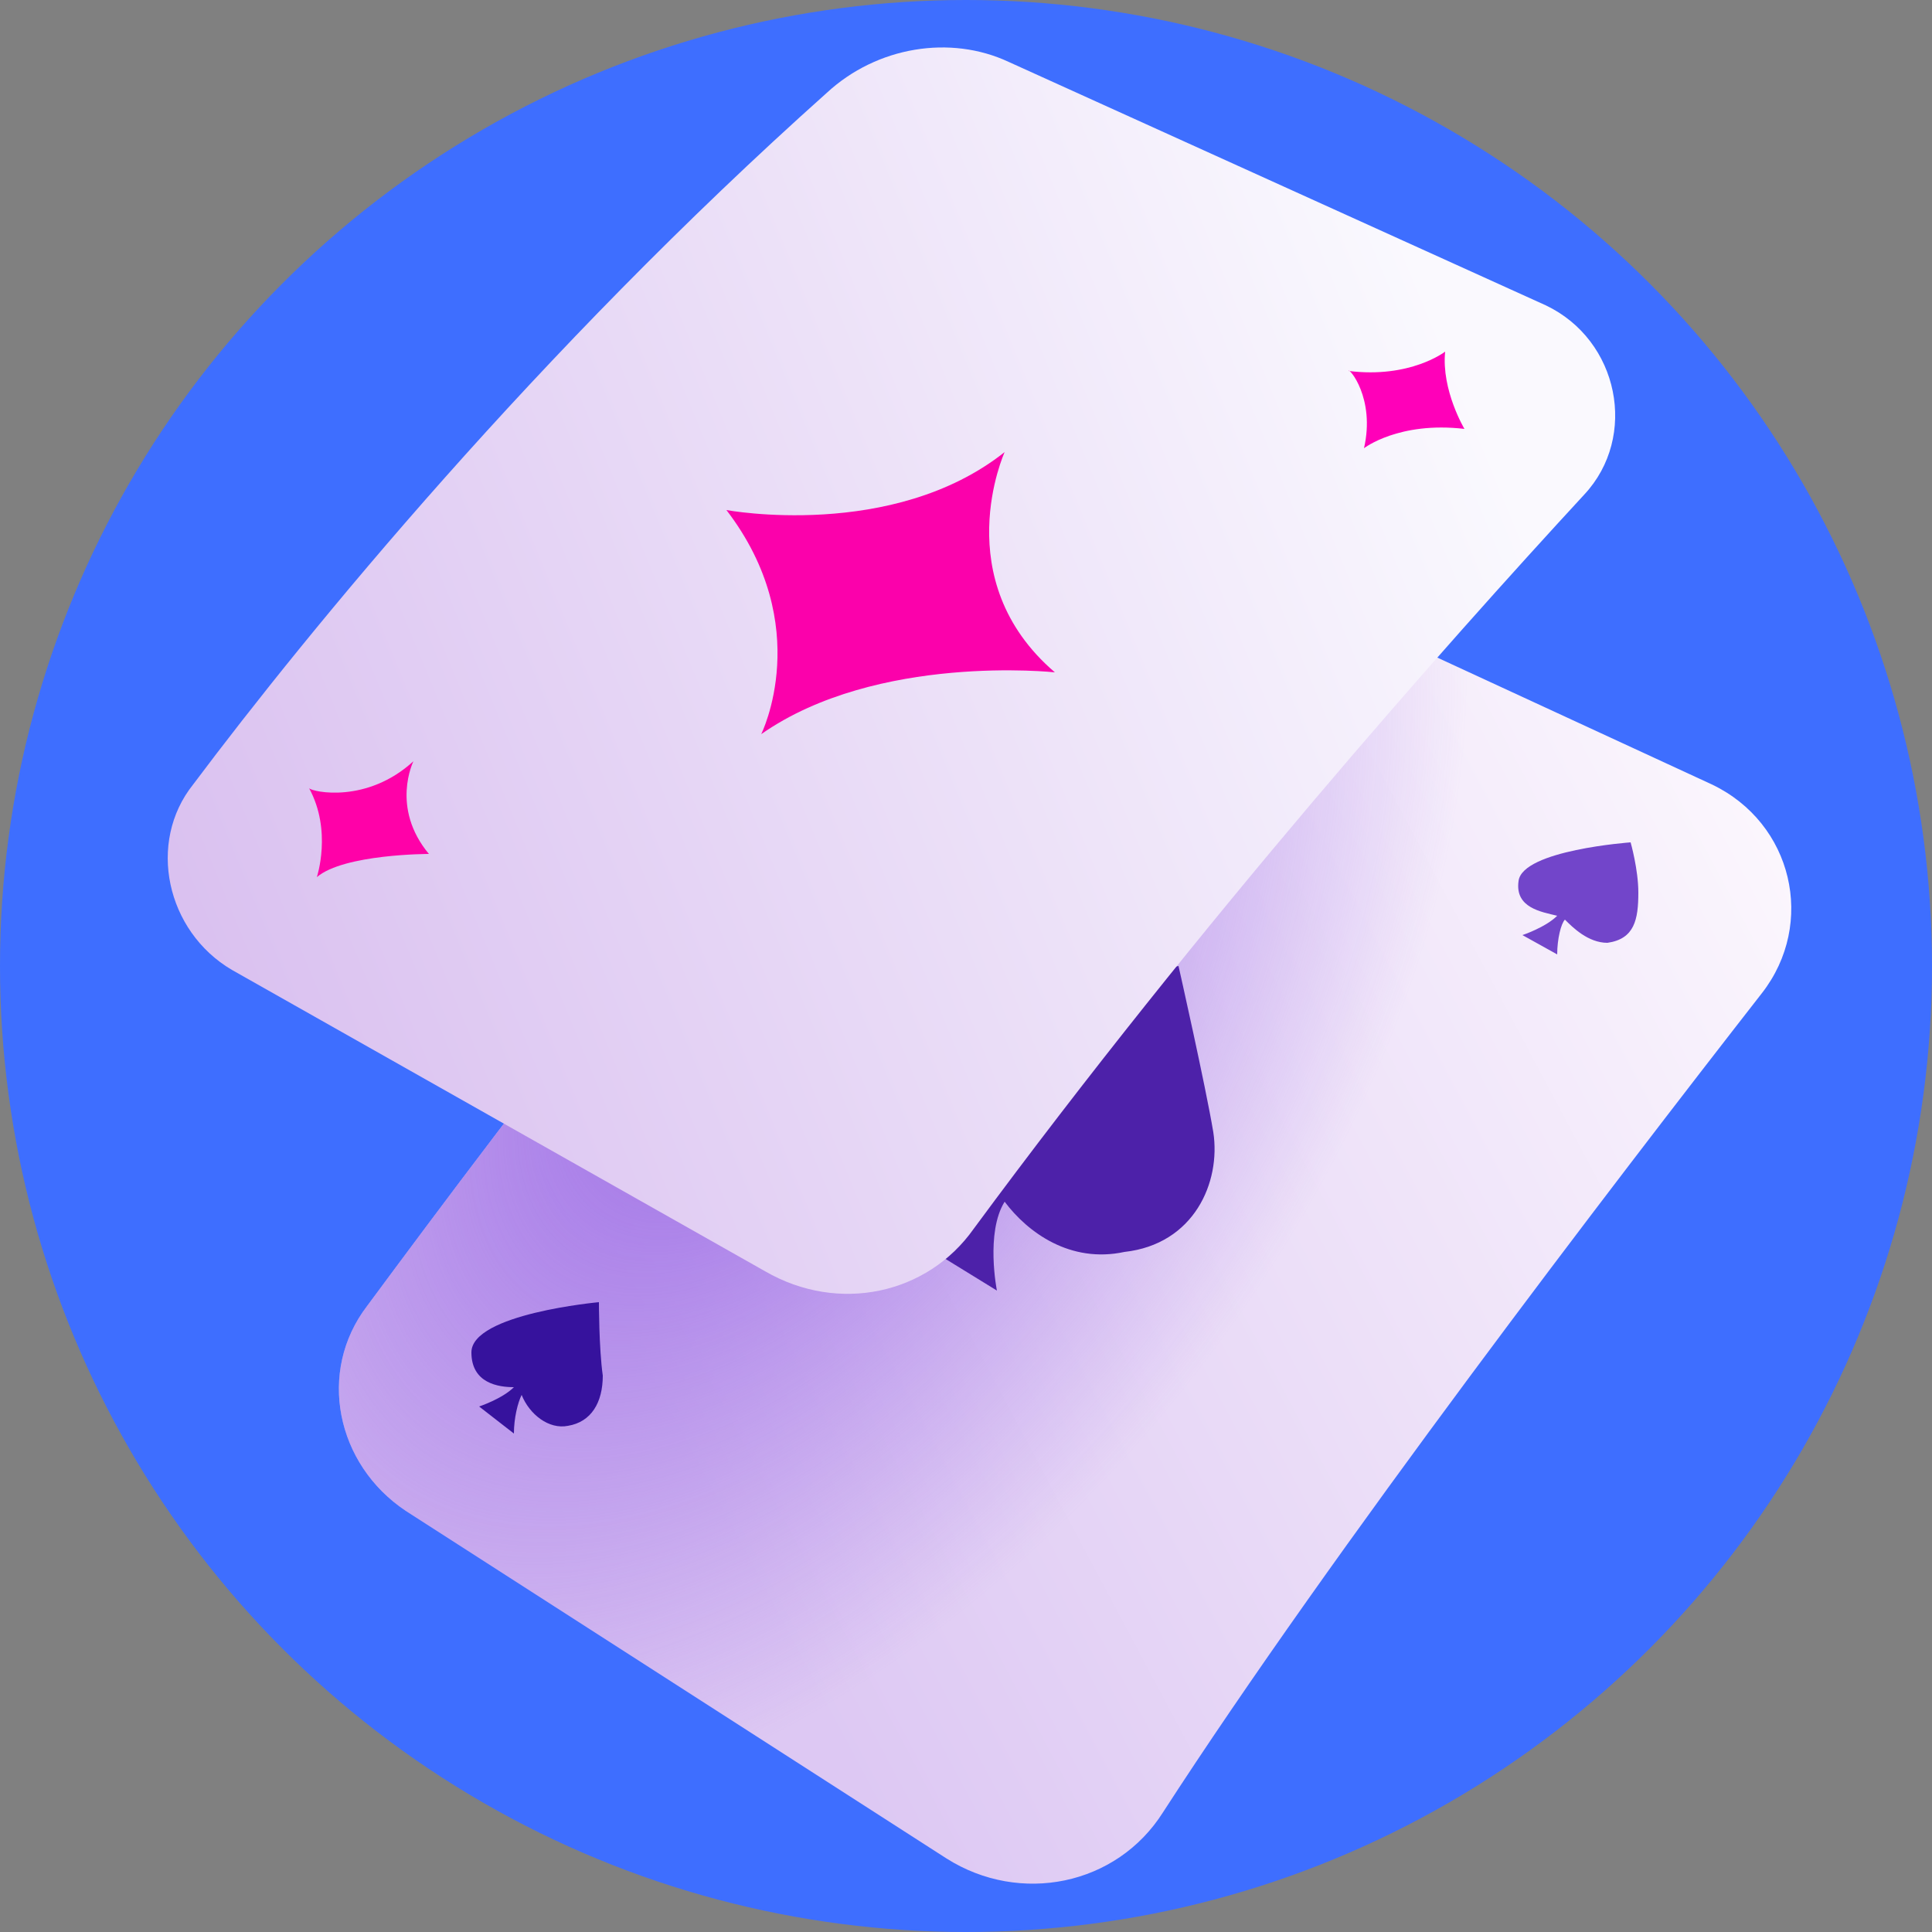
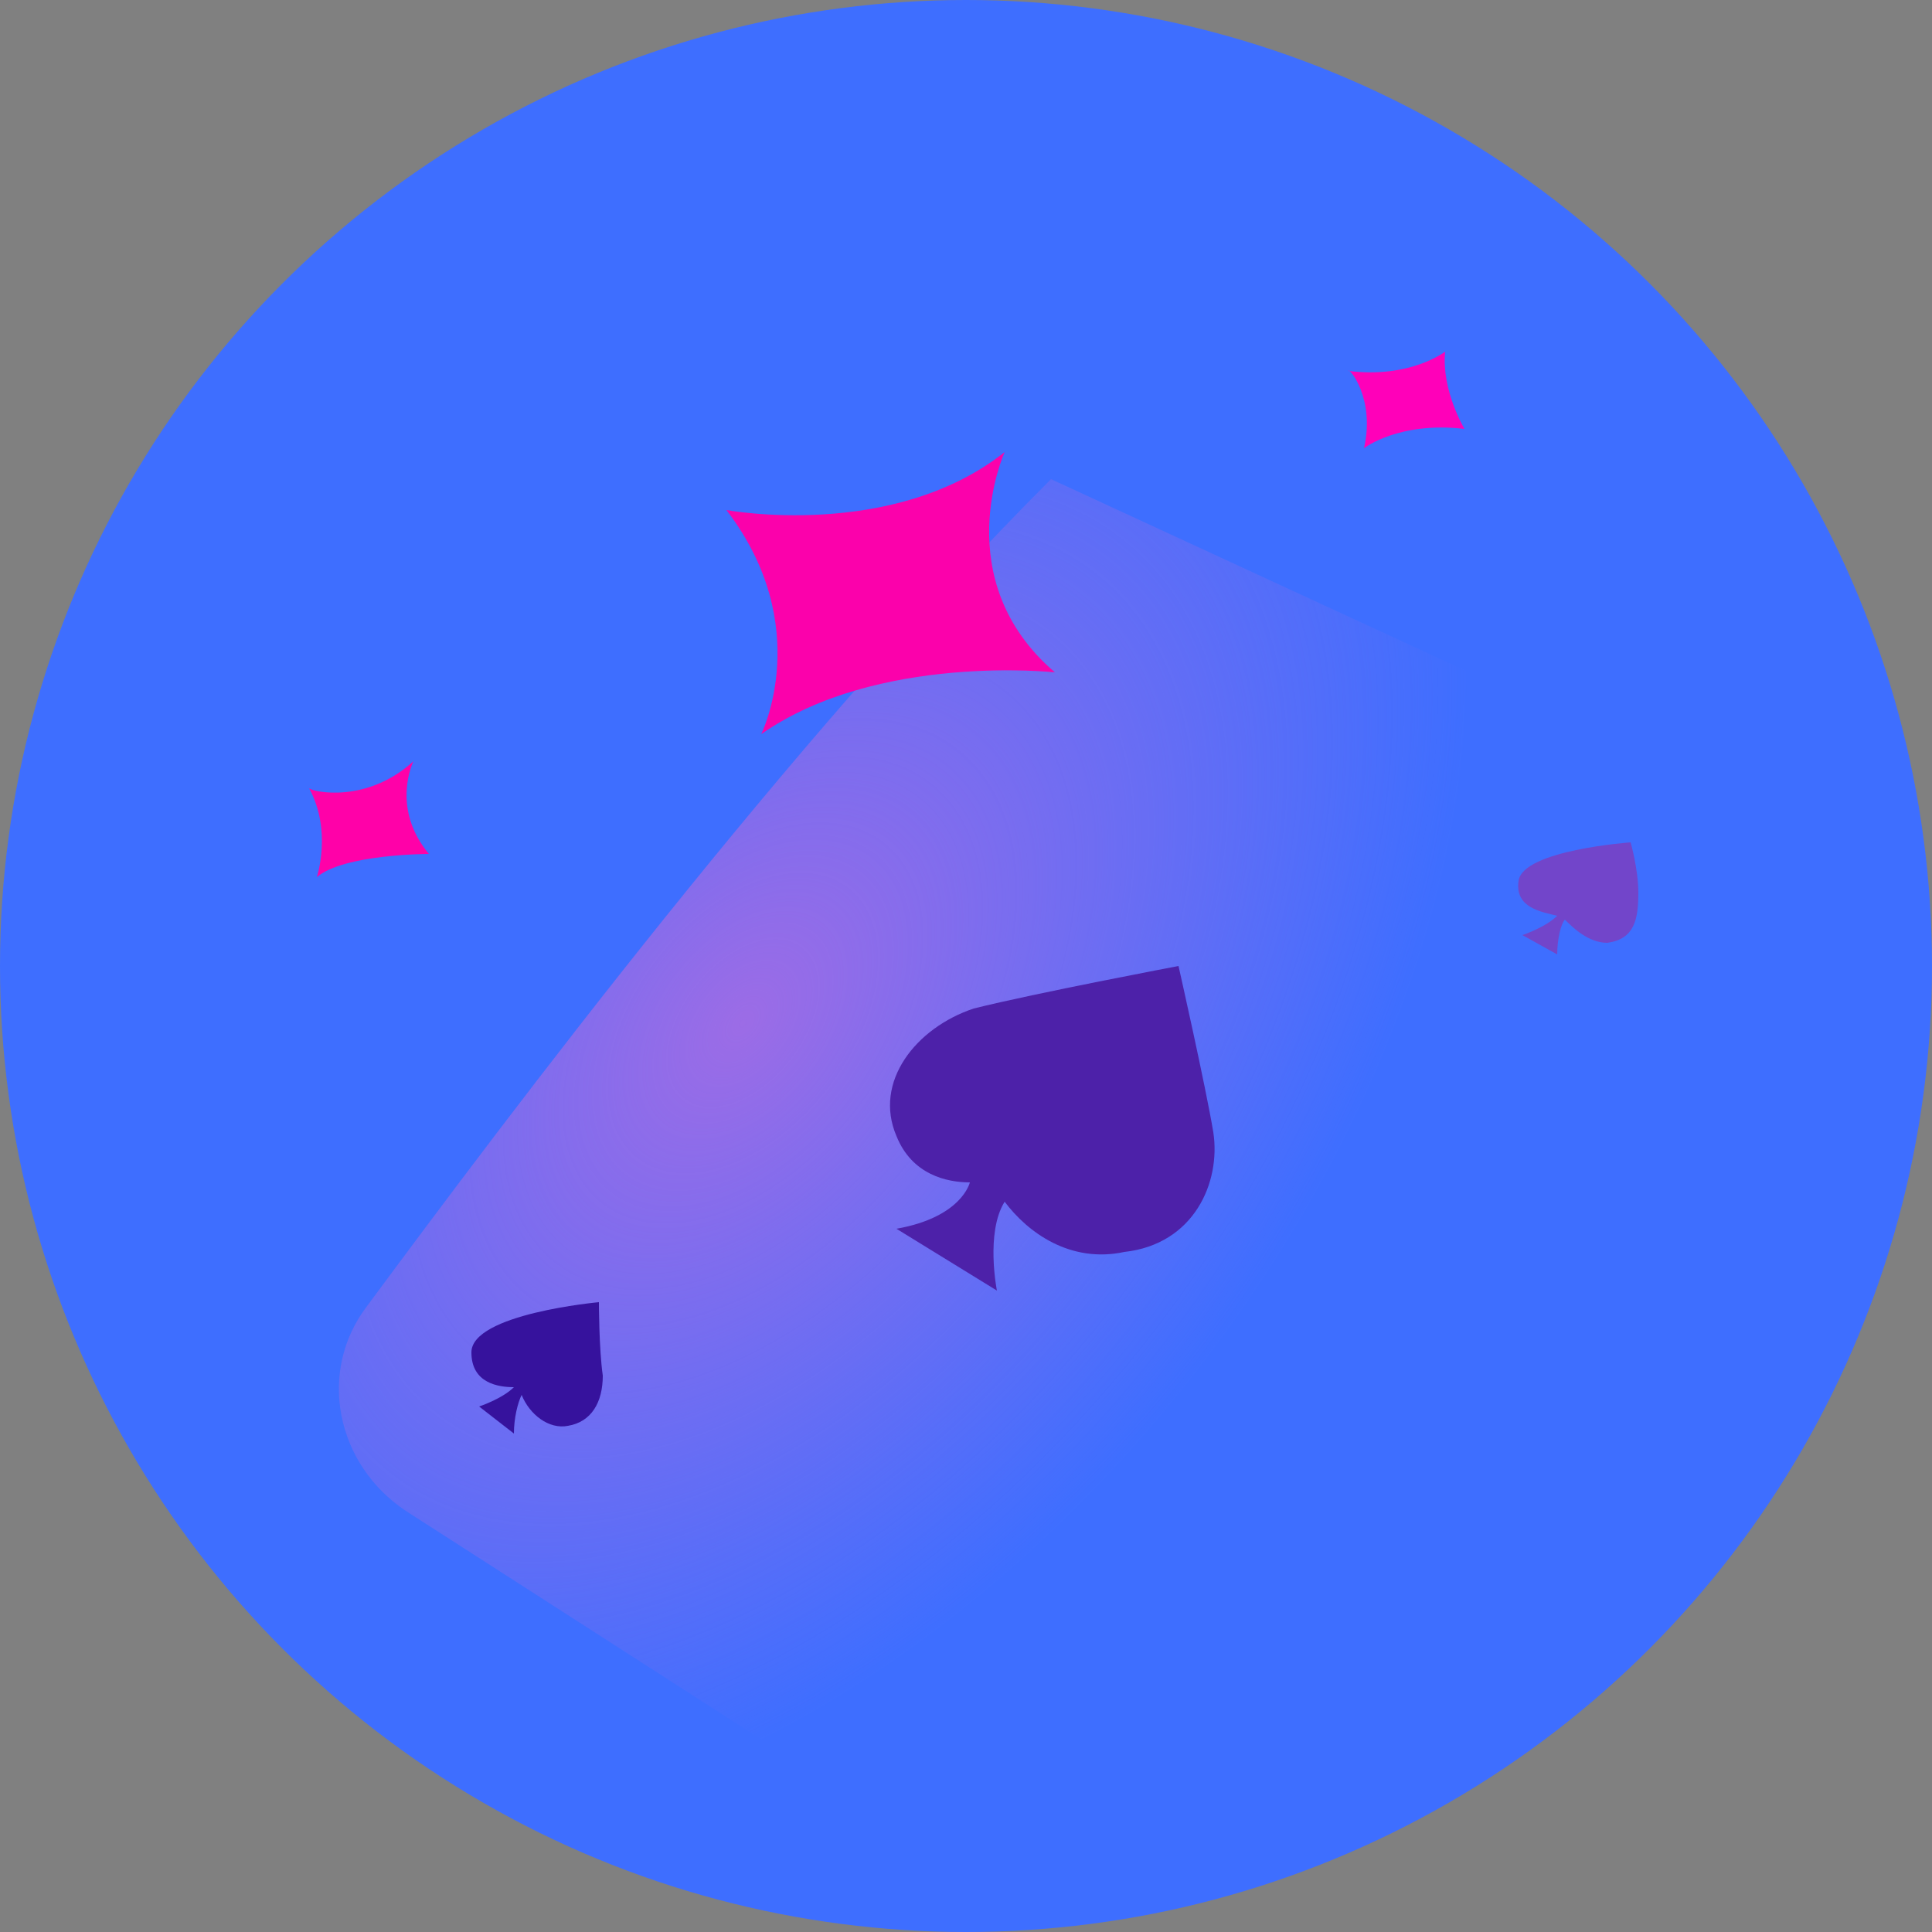
<svg xmlns="http://www.w3.org/2000/svg" version="1.1" id="Layer_1" x="0px" y="0px" viewBox="0 0 50 50" style="enable-background:new 0 0 50 50;" xml:space="preserve">
  <rect x="0" y="0" width="50" height="50" fill="#808080" stroke="none" />
  <style type="text/css">
	.st0{fill:#3E6EFF;}
	.st1{fill:url(#SVGID_1_);}
	.st2{fill:url(#SVGID_00000132071936460493570330000016730671998782440876_);}
	.st3{fill:#4D21A9;}
	.st4{fill:#36129D;}
	.st5{fill:#7245CA;}
	.st6{fill:url(#SVGID_00000156578576793234007870000012398098573559514284_);}
	.st7{fill:#FB01AB;}
	.st8{fill:#FF00B9;}
	.st9{fill:#FF01A8;}
</style>
  <circle class="st0" cx="25" cy="25" r="25" />
  <g>
    <g>
      <linearGradient id="SVGID_1_" gradientUnits="userSpaceOnUse" x1="45.451" y1="20.975" x2="16.813" y2="36.231">
        <stop offset="0" style="stop-color:#FBF6FD" />
        <stop offset="1" style="stop-color:#DDC8F3" />
      </linearGradient>
-       <path class="st1" d="M27.2,12.4l17.1,7.9c2.1,1,2.7,3.6,1.3,5.4c-3.9,5-11.1,14.4-15.5,21.2c-1.2,1.9-3.7,2.4-5.6,1.2l-14-9    c-1.8-1.2-2.3-3.6-1-5.3C13.2,28.8,20.4,19.2,27.2,12.4z" />
      <radialGradient id="SVGID_00000018207351605577117340000015171700033007734964_" cx="18.785" cy="26.588" r="25.64" gradientTransform="matrix(0.572 -0.731 0.456 0.357 -3.638 30.714)" gradientUnits="userSpaceOnUse">
        <stop offset="0" style="stop-color:#9C6CE6" />
        <stop offset="1" style="stop-color:#9C6CE6;stop-opacity:0" />
      </radialGradient>
      <path style="fill:url(#SVGID_00000018207351605577117340000015171700033007734964_);" d="M27.2,12.4l17.1,7.9    c2.1,1,2.7,3.6,1.3,5.4c-3.9,5-11.1,14.4-15.5,21.2c-1.2,1.9-3.7,2.4-5.6,1.2l-14-9c-1.8-1.2-2.3-3.6-1-5.3    C13.2,28.8,20.4,19.2,27.2,12.4z" />
      <path class="st3" d="M31.4,29.3c-0.2-1.2-0.9-4.3-0.9-4.3s-3.7,0.7-5.3,1.1c-1.5,0.5-2.6,1.9-2,3.3c0.4,1,1.3,1.2,1.9,1.2l0,0    c0,0-0.2,0.9-1.9,1.2l2.6,1.6c0,0-0.3-1.5,0.2-2.3c0.6,0.8,1.7,1.6,3.1,1.3C30.9,32.2,31.6,30.6,31.4,29.3z" />
      <path class="st4" d="M15.6,35.6c-0.1-0.7-0.1-1.9-0.1-1.9S12.2,34,12.2,35c0,0.8,0.7,0.9,1.1,0.9c-0.3,0.3-0.9,0.5-0.9,0.5    l0.9,0.7c0-0.4,0.1-0.8,0.2-1c0.2,0.5,0.7,0.9,1.2,0.8C15.3,36.8,15.6,36.3,15.6,35.6z" />
      <path class="st5" d="M42.4,23.1c0-0.6-0.2-1.3-0.2-1.3s-2.8,0.2-2.9,1c-0.1,0.7,0.6,0.8,1,0.9c-0.3,0.3-0.9,0.5-0.9,0.5l0.9,0.5    c0-0.4,0.1-0.8,0.2-0.9c0.2,0.2,0.6,0.6,1.1,0.6C42.3,24.3,42.4,23.8,42.4,23.1z" />
    </g>
    <g>
      <linearGradient id="SVGID_00000140706542361681674900000017406341529462017172_" gradientUnits="userSpaceOnUse" x1="5.413" y1="24.669" x2="38.468" y2="11.019">
        <stop offset="0" style="stop-color:#DAC1F0" />
        <stop offset="1" style="stop-color:#FAF9FE" />
      </linearGradient>
-       <path style="fill:url(#SVGID_00000140706542361681674900000017406341529462017172_);" d="M26.1,1.6L40,7.9c1.9,0.9,2.4,3.4,1,4.9    c-3.6,3.9-9.9,11-15.8,19c-1.2,1.7-3.5,2.2-5.4,1.1L6,25.1c-1.7-1-2.2-3.3-1-4.8c3-4,8.9-11.2,16.4-17.9    C22.7,1.2,24.6,0.9,26.1,1.6z" />
      <path class="st7" d="M26,11.7c0,0-1.5,3.3,1.3,5.7c0,0-4.6-0.5-7.6,1.6c0,0,1.4-2.8-0.9-5.8C18.8,13.2,23.1,14,26,11.7z" />
      <path class="st8" d="M35.3,11.6c0,0,0.9-0.7,2.6-0.5c0,0-0.6-1-0.5-2c0,0-0.9,0.7-2.5,0.5C34.9,9.5,35.6,10.3,35.3,11.6z" />
      <path class="st9" d="M10.7,19.7c0,0-0.6,1.2,0.4,2.4c0,0-2.2,0-2.9,0.6c0,0,0.4-1.2-0.2-2.3C8.1,20.5,9.5,20.8,10.7,19.7z" />
    </g>
  </g>
</svg>